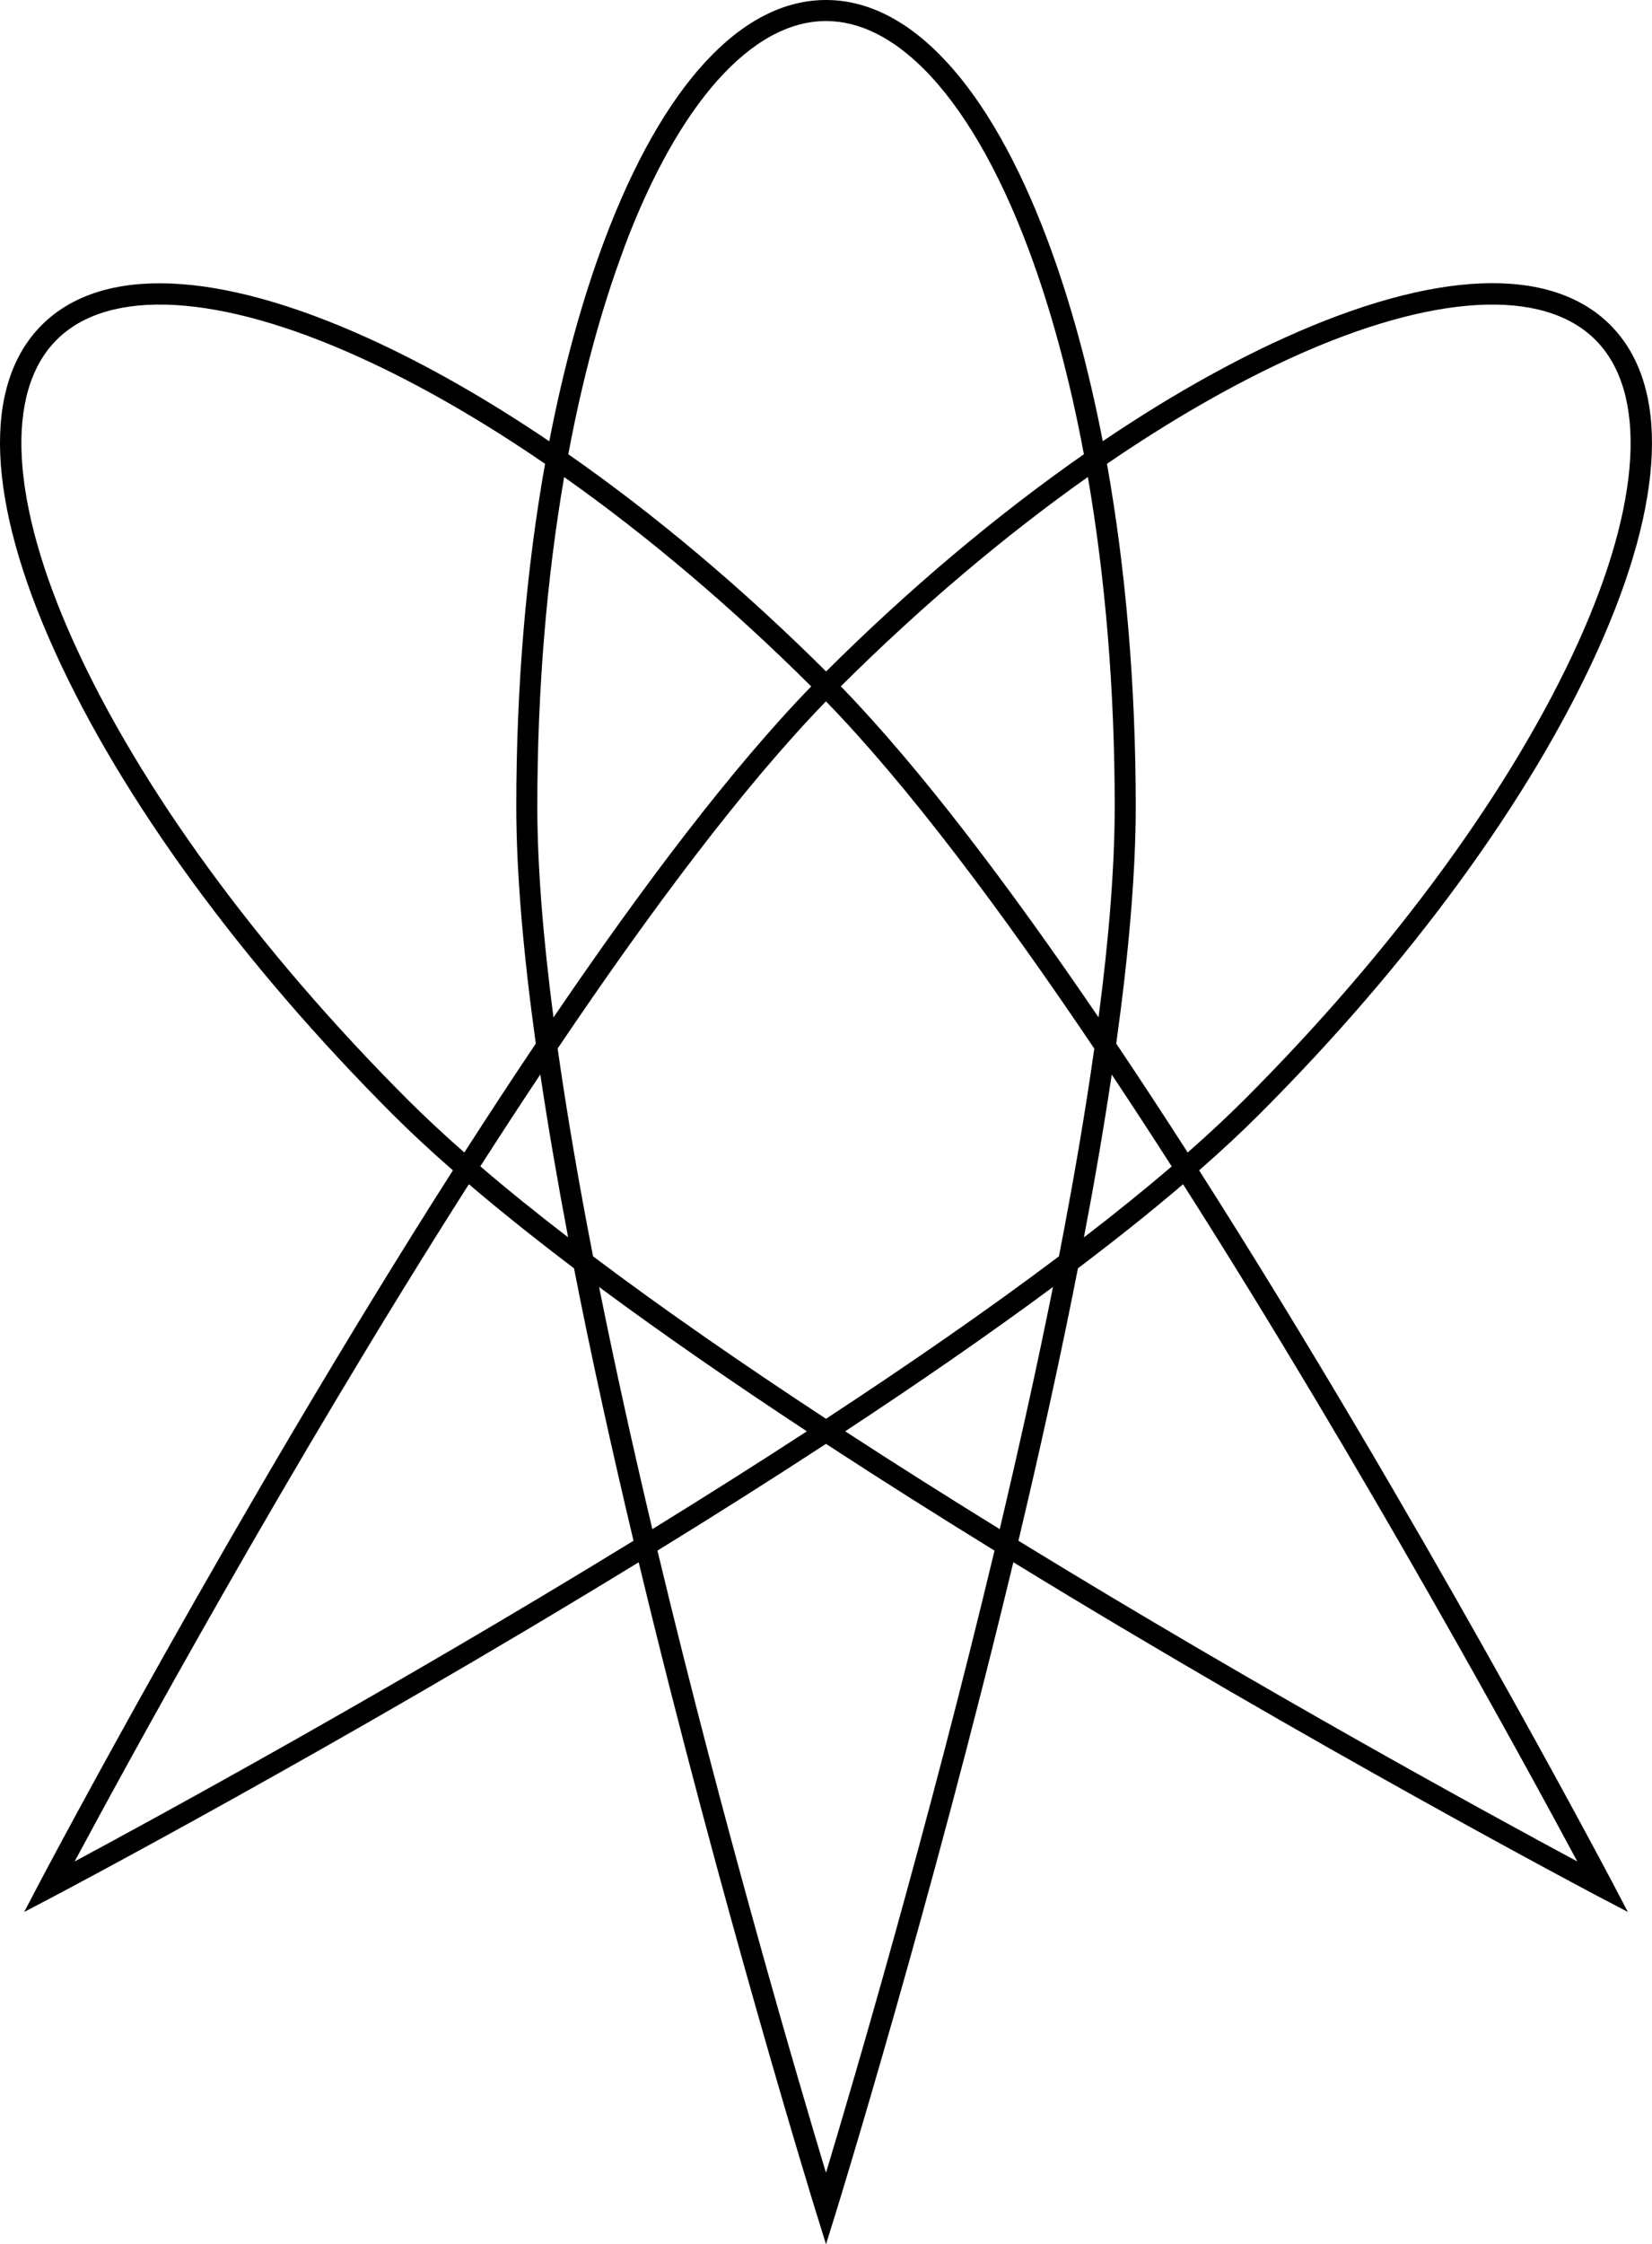
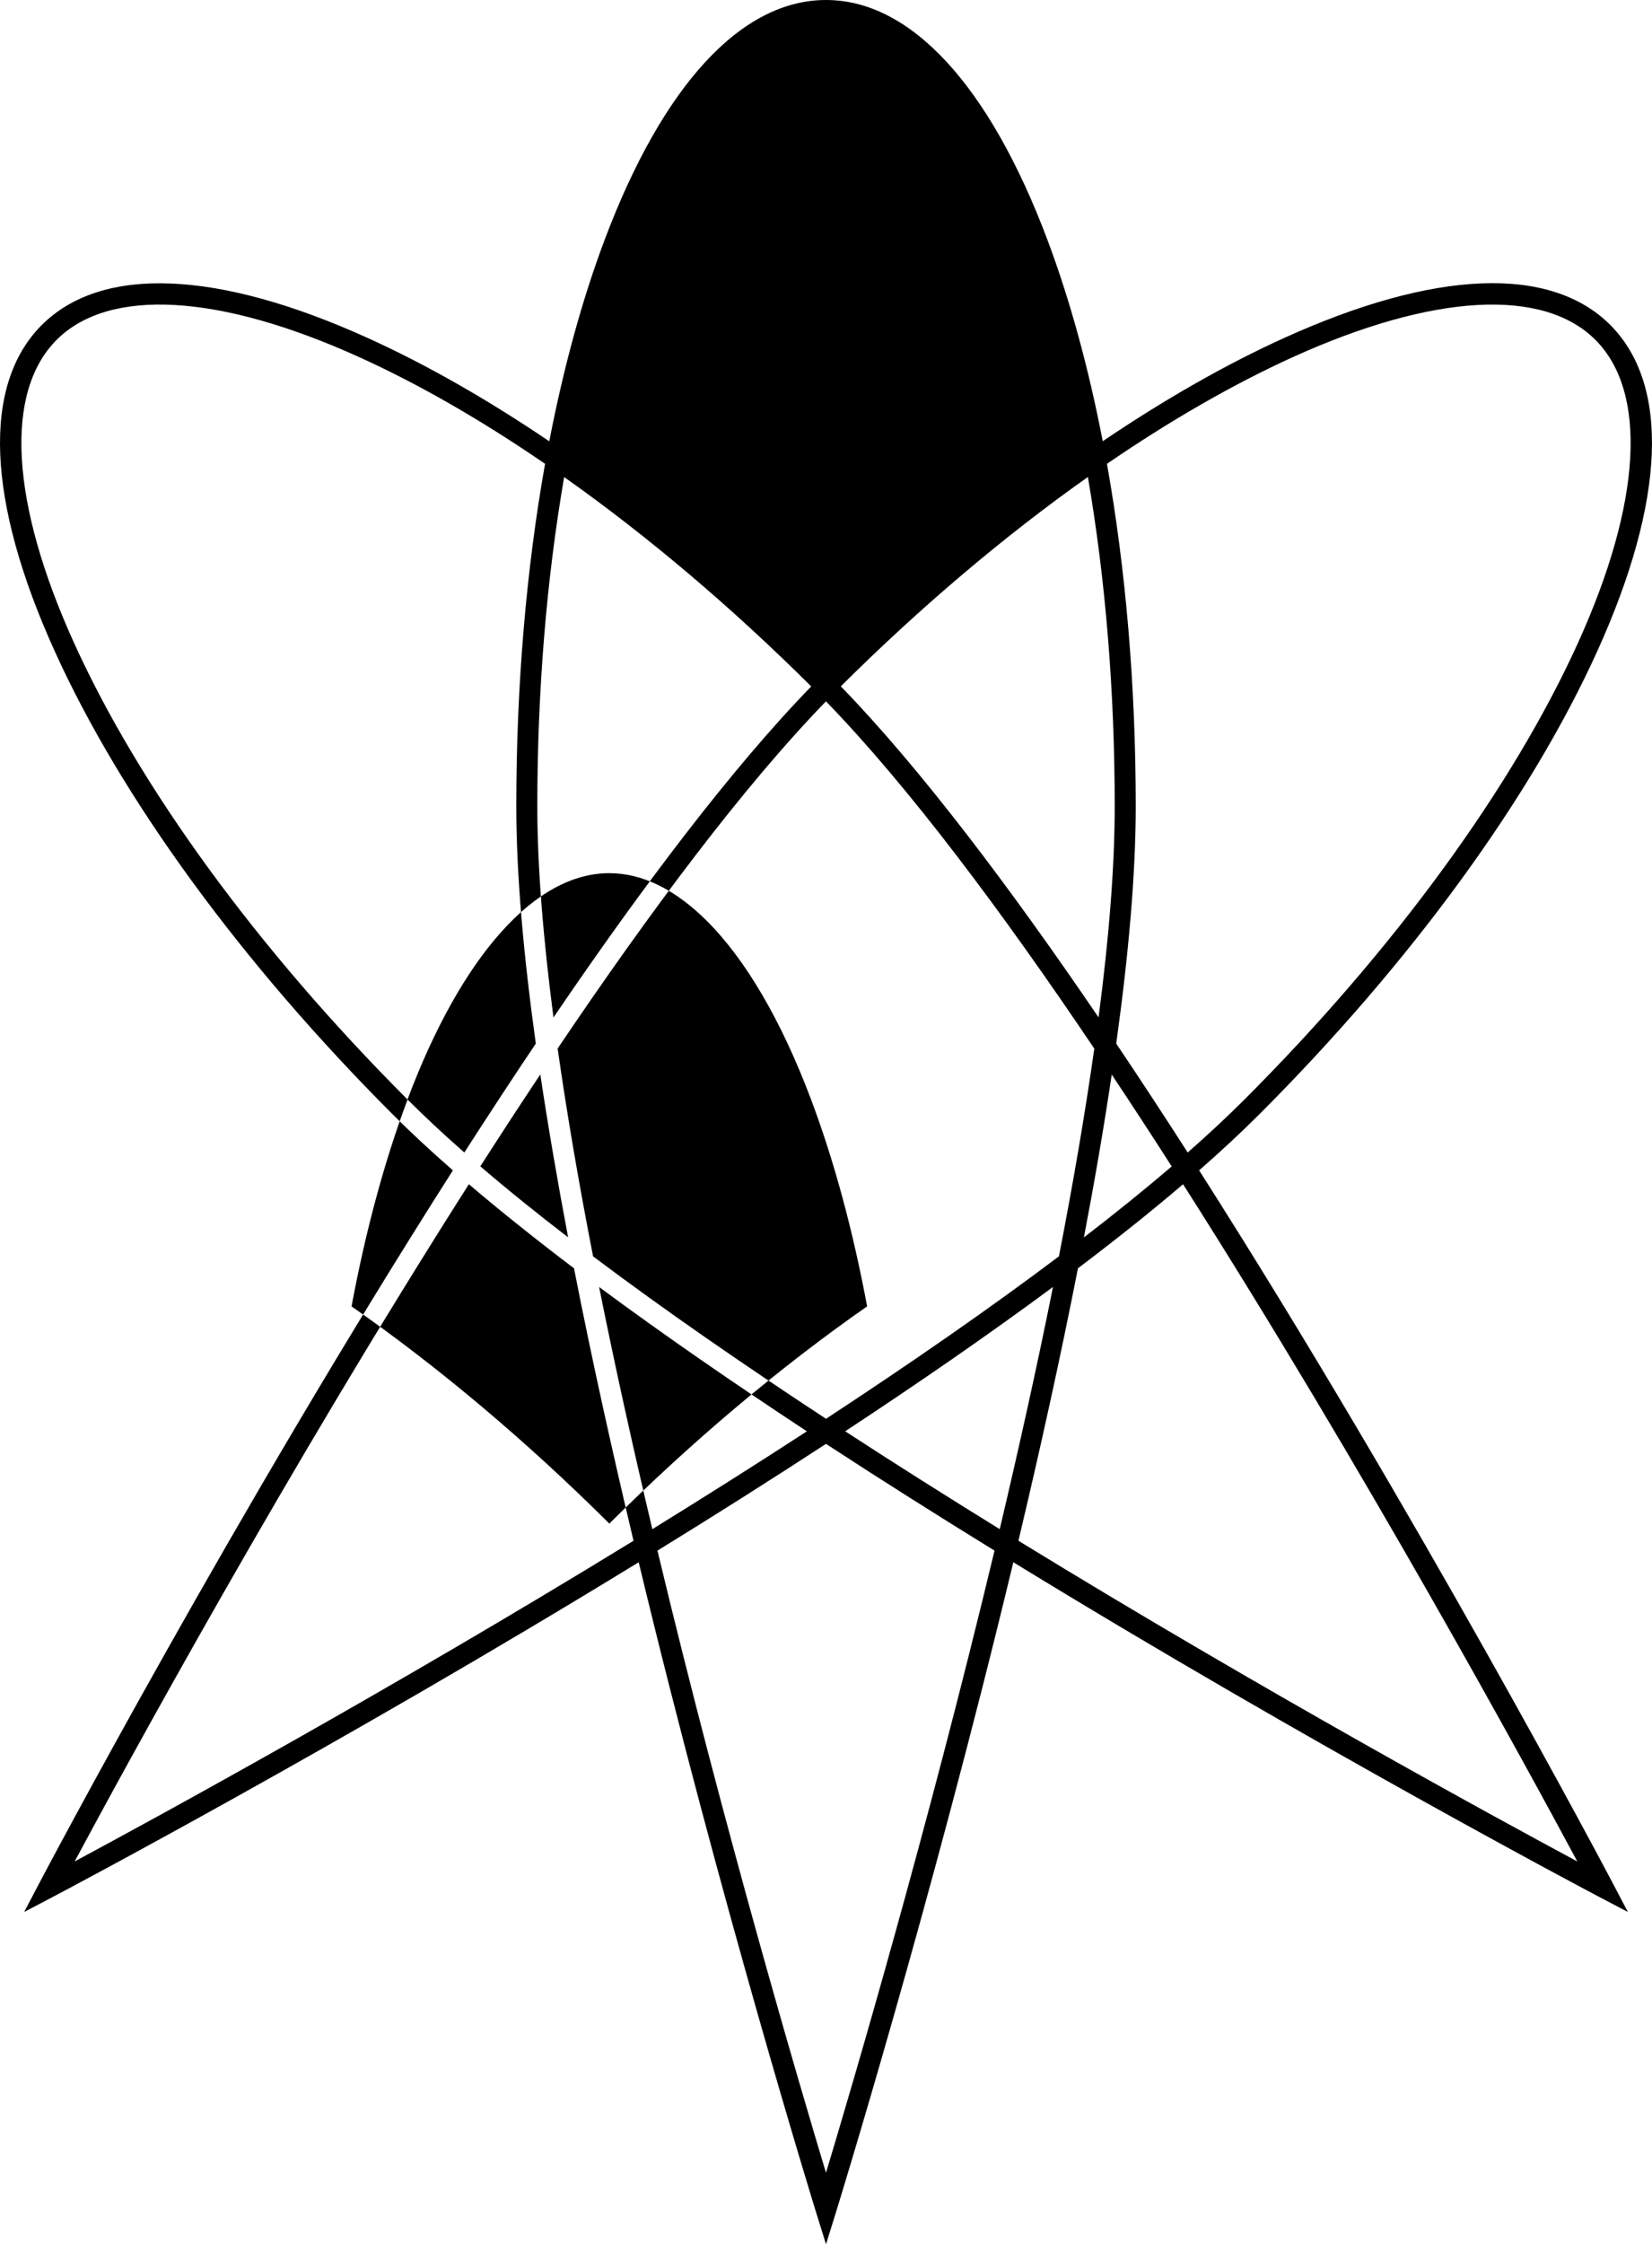
<svg xmlns="http://www.w3.org/2000/svg" id="Layer_2" data-name="Layer 2" viewBox="0 0 579.89 787.34">
  <defs>
    <style>
      .cls-1 {
        stroke-width: 0px;
      }
    </style>
  </defs>
  <g id="Layer_1-2" data-name="Layer 1">
-     <path class="cls-1" d="M357.49,540.54c7.51-31.6,14.7-63.98,20.89-95.58,13.25-10.03,25.67-19.89,36.9-29.5,63.54,99.73,120.62,204.47,138.39,237.59-28.55-15.33-110.28-59.84-196.18-112.51ZM289.94,762.28c-9.34-31.02-35.69-120.28-59.16-218.28,19.74-12.15,39.66-24.72,59.16-37.45,19.5,12.73,39.42,25.3,59.16,37.45-23.49,98-49.81,187.26-59.16,218.28h0ZM26.2,653.05c17.77-33.12,74.82-137.86,138.39-237.59,11.26,9.58,23.65,19.47,36.9,29.5,6.19,31.6,13.38,64.01,20.89,95.58-85.9,52.67-167.63,97.18-196.18,112.51h0ZM143.04,385.72c-52.44-52.44-94.01-109.34-117.1-160.28C3.68,176.36,1.48,137.65,19.88,119.23c18.4-18.42,57.11-16.19,106.21,6.06,20.97,9.5,42.96,22.15,65.24,37.43-6.61,37.11-10.1,77.95-10.1,120.18,0,23.91,2.55,52.31,6.85,83.22-8.42,12.52-16.8,25.33-25.09,38.21-7.24-6.35-13.91-12.57-19.95-18.61h0ZM219.13,86.77c18.98-50.44,44.8-79.39,70.83-79.39,11.71,0,23.33,5.83,34.35,16.85,13.49,13.49,26.01,34.75,36.48,62.54,8.11,21.55,14.72,46.06,19.68,72.59-30.37,21.18-61.12,47-90.49,76.21-29.37-29.21-60.15-55.06-90.49-76.21,4.96-26.53,11.57-51.05,19.68-72.59h-.05ZM390.24,376.98c7.06,10.6,14.09,21.36,21.05,32.23-9.47,8.11-19.81,16.46-30.81,24.91,3.73-19.55,7.03-38.74,9.76-57.11v-.03ZM295.13,240.8c28.19-28.03,57.66-52.91,86.74-73.46,6.17,35.77,9.42,74.98,9.42,115.53,0,21.49-2.07,46.66-5.67,74.06-31.26-45.93-62.62-87.47-90.49-116.16v.03ZM284.77,240.8c-27.87,28.69-59.26,70.23-90.49,116.16-3.57-27.4-5.67-52.57-5.67-74.06,0-40.55,3.25-79.76,9.42-115.53,29.11,20.55,58.55,45.43,86.74,73.46v-.03ZM199.42,434.09c-11-8.45-21.34-16.77-30.81-24.91,6.96-10.87,13.99-21.63,21.05-32.23,2.76,18.4,6.06,37.56,9.76,57.13ZM283.24,502.14c-17.9,11.65-36.14,23.15-54.25,34.33-6.67-28.11-13.04-56.79-18.69-84.95,22.6,16.72,47.35,33.8,72.93,50.63ZM369.62,451.52c-5.64,28.16-12.05,56.85-18.69,84.95-18.11-11.18-36.35-22.68-54.25-34.33,25.59-16.85,50.36-33.91,72.93-50.63h0ZM289.96,497.76c-28.92-18.97-56.85-38.24-81.78-57-4.91-25.14-9.13-49.71-12.44-72.91,32.49-48.21,65.27-92.01,94.19-121.8,28.95,29.79,61.73,73.62,94.19,121.83-3.28,23.17-7.53,47.77-12.41,72.88-24.93,18.77-52.86,38.03-81.78,57h.03ZM453.81,125.29c49.1-22.26,87.82-24.46,106.21-6.06s16.19,57.11-6.06,106.21c-23.1,50.92-64.67,107.84-117.1,160.28-6.04,6.04-12.73,12.26-19.95,18.61-8.29-12.91-16.67-25.69-25.09-38.21,4.3-30.92,6.85-59.31,6.85-83.22,0-42.23-3.49-83.06-10.1-120.18,22.28-15.25,44.27-27.9,65.24-37.43h0ZM571.41,670.76l-5.51-10.5c-1.05-1.99-68.32-129.49-144.98-249.67,7.69-6.72,14.78-13.31,21.15-19.68,53.04-53.04,95.16-110.73,118.6-162.43,23.94-52.8,25.56-93.46,4.57-114.48-21-21-61.65-19.39-114.48,4.57-20.5,9.29-41.97,21.55-63.67,36.22-4.99-25.75-11.5-49.58-19.42-70.65C347.26,29.89,319.65,0,289.94,0s-57.29,29.89-77.71,84.17c-7.93,21.07-14.43,44.9-19.42,70.65-21.73-14.7-43.17-26.93-63.67-36.22-52.8-23.94-93.46-25.56-114.48-4.57-21,21-19.4,61.65,4.57,114.48,23.44,51.7,65.56,109.39,118.6,162.43,6.38,6.38,13.46,12.94,21.15,19.66C82.31,530.77,15.05,658.27,14,660.27l-5.51,10.5,10.5-5.51c1.76-.92,100.02-52.75,205.21-117.18,28.82,119.94,61.65,226.07,62.23,227.96l3.52,11.31,3.52-11.31c.58-1.89,33.41-108.02,62.23-227.96,105.19,64.43,203.45,116.26,205.21,117.18l10.5,5.51h.03Z" />
+     <path class="cls-1" d="M357.49,540.54c7.51-31.6,14.7-63.98,20.89-95.58,13.25-10.03,25.67-19.89,36.9-29.5,63.54,99.73,120.62,204.47,138.39,237.59-28.55-15.33-110.28-59.84-196.18-112.51ZM289.94,762.28c-9.34-31.02-35.69-120.28-59.16-218.28,19.74-12.15,39.66-24.72,59.16-37.45,19.5,12.73,39.42,25.3,59.16,37.45-23.49,98-49.81,187.26-59.16,218.28h0ZM26.2,653.05c17.77-33.12,74.82-137.86,138.39-237.59,11.26,9.58,23.65,19.47,36.9,29.5,6.19,31.6,13.38,64.01,20.89,95.58-85.9,52.67-167.63,97.18-196.18,112.51h0ZM143.04,385.72c-52.44-52.44-94.01-109.34-117.1-160.28C3.68,176.36,1.48,137.65,19.88,119.23c18.4-18.42,57.11-16.19,106.21,6.06,20.97,9.5,42.96,22.15,65.24,37.43-6.61,37.11-10.1,77.95-10.1,120.18,0,23.91,2.55,52.31,6.85,83.22-8.42,12.52-16.8,25.33-25.09,38.21-7.24-6.35-13.91-12.57-19.95-18.61h0Zc18.98-50.44,44.8-79.39,70.83-79.39,11.71,0,23.33,5.83,34.35,16.85,13.49,13.49,26.01,34.75,36.48,62.54,8.11,21.55,14.72,46.06,19.68,72.59-30.37,21.18-61.12,47-90.49,76.21-29.37-29.21-60.15-55.06-90.49-76.21,4.96-26.53,11.57-51.05,19.68-72.59h-.05ZM390.24,376.98c7.06,10.6,14.09,21.36,21.05,32.23-9.47,8.11-19.81,16.46-30.81,24.91,3.73-19.55,7.03-38.74,9.76-57.11v-.03ZM295.13,240.8c28.19-28.03,57.66-52.91,86.74-73.46,6.17,35.77,9.42,74.98,9.42,115.53,0,21.49-2.07,46.66-5.67,74.06-31.26-45.93-62.62-87.47-90.49-116.16v.03ZM284.77,240.8c-27.87,28.69-59.26,70.23-90.49,116.16-3.57-27.4-5.67-52.57-5.67-74.06,0-40.55,3.25-79.76,9.42-115.53,29.11,20.55,58.55,45.43,86.74,73.46v-.03ZM199.42,434.09c-11-8.45-21.34-16.77-30.81-24.91,6.96-10.87,13.99-21.63,21.05-32.23,2.76,18.4,6.06,37.56,9.76,57.13ZM283.24,502.14c-17.9,11.65-36.14,23.15-54.25,34.33-6.67-28.11-13.04-56.79-18.69-84.95,22.6,16.72,47.35,33.8,72.93,50.63ZM369.62,451.52c-5.64,28.16-12.05,56.85-18.69,84.95-18.11-11.18-36.35-22.68-54.25-34.33,25.59-16.85,50.36-33.91,72.93-50.63h0ZM289.96,497.76c-28.92-18.97-56.85-38.24-81.78-57-4.91-25.14-9.13-49.71-12.44-72.91,32.49-48.21,65.27-92.01,94.19-121.8,28.95,29.79,61.73,73.62,94.19,121.83-3.28,23.17-7.53,47.77-12.41,72.88-24.93,18.77-52.86,38.03-81.78,57h.03ZM453.81,125.29c49.1-22.26,87.82-24.46,106.21-6.06s16.19,57.11-6.06,106.21c-23.1,50.92-64.67,107.84-117.1,160.28-6.04,6.04-12.73,12.26-19.95,18.61-8.29-12.91-16.67-25.69-25.09-38.21,4.3-30.92,6.85-59.31,6.85-83.22,0-42.23-3.49-83.06-10.1-120.18,22.28-15.25,44.27-27.9,65.24-37.43h0ZM571.41,670.76l-5.51-10.5c-1.05-1.99-68.32-129.49-144.98-249.67,7.69-6.72,14.78-13.31,21.15-19.68,53.04-53.04,95.16-110.73,118.6-162.43,23.94-52.8,25.56-93.46,4.57-114.48-21-21-61.65-19.39-114.48,4.57-20.5,9.29-41.97,21.55-63.67,36.22-4.99-25.75-11.5-49.58-19.42-70.65C347.26,29.89,319.65,0,289.94,0s-57.29,29.89-77.71,84.17c-7.93,21.07-14.43,44.9-19.42,70.65-21.73-14.7-43.17-26.93-63.67-36.22-52.8-23.94-93.46-25.56-114.48-4.57-21,21-19.4,61.65,4.57,114.48,23.44,51.7,65.56,109.39,118.6,162.43,6.38,6.38,13.46,12.94,21.15,19.66C82.31,530.77,15.05,658.27,14,660.27l-5.51,10.5,10.5-5.51c1.76-.92,100.02-52.75,205.21-117.18,28.82,119.94,61.65,226.07,62.23,227.96l3.52,11.31,3.52-11.31c.58-1.89,33.41-108.02,62.23-227.96,105.19,64.43,203.45,116.26,205.21,117.18l10.5,5.51h.03Z" />
  </g>
</svg>